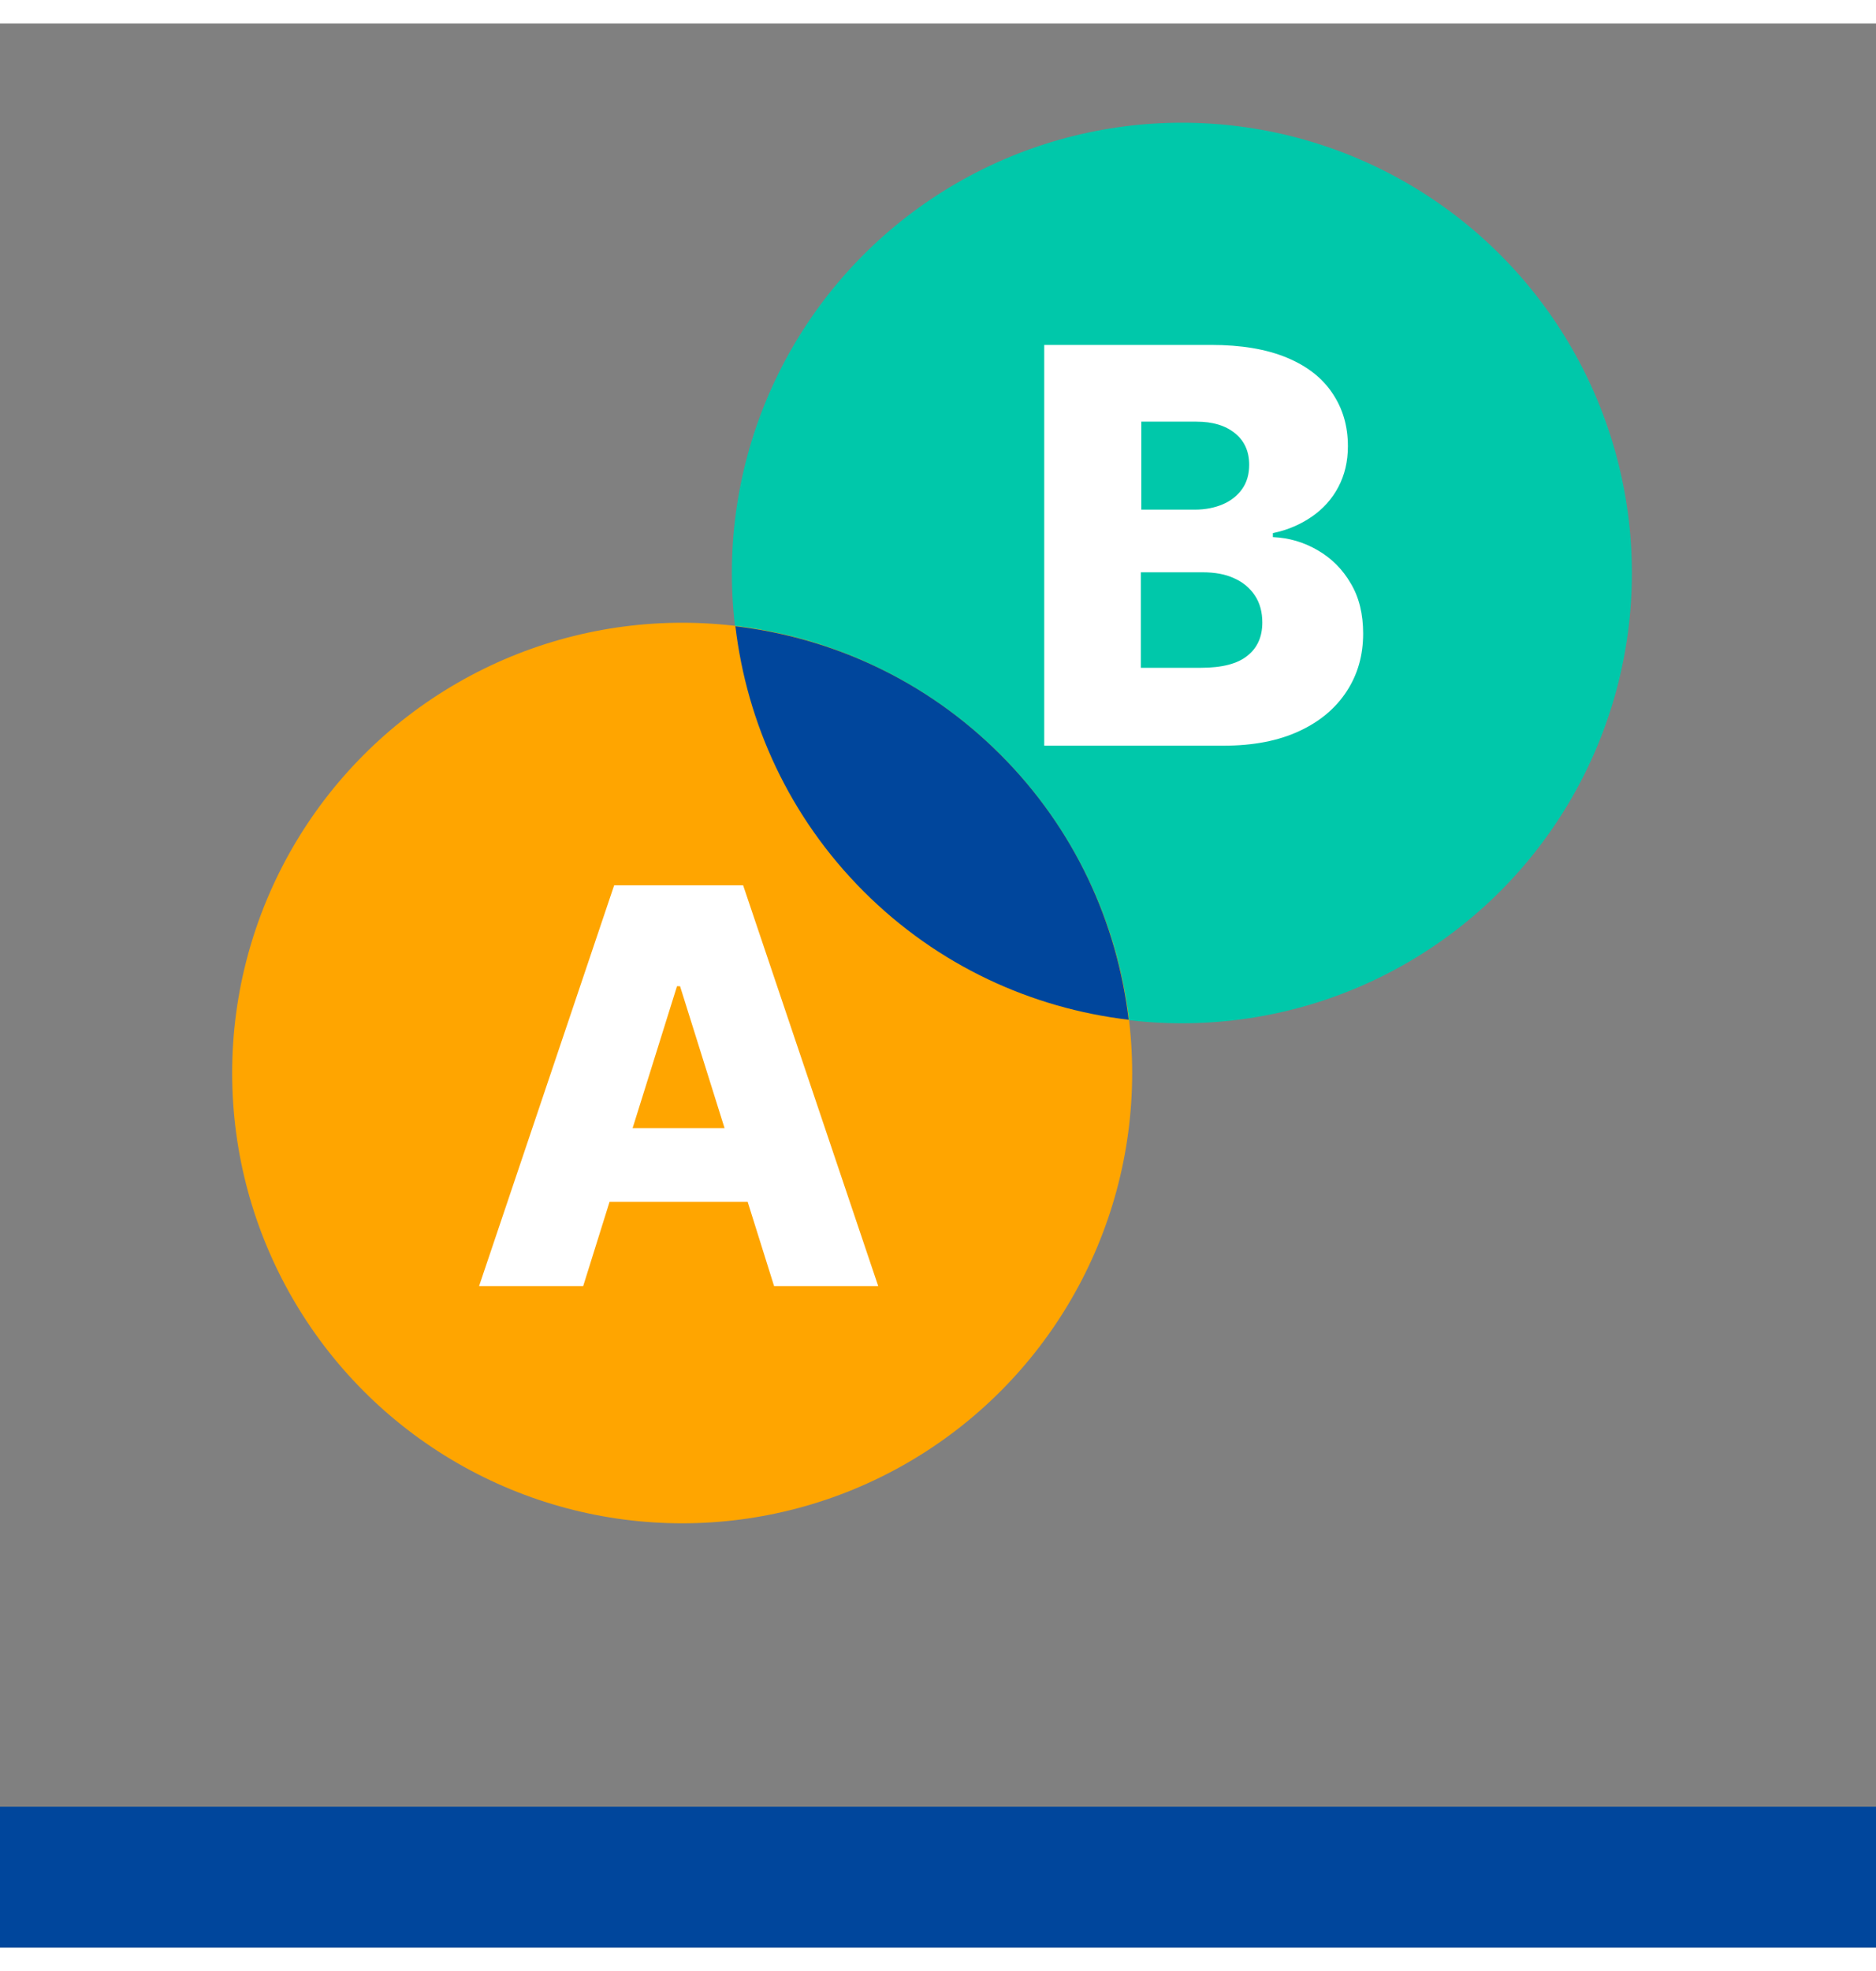
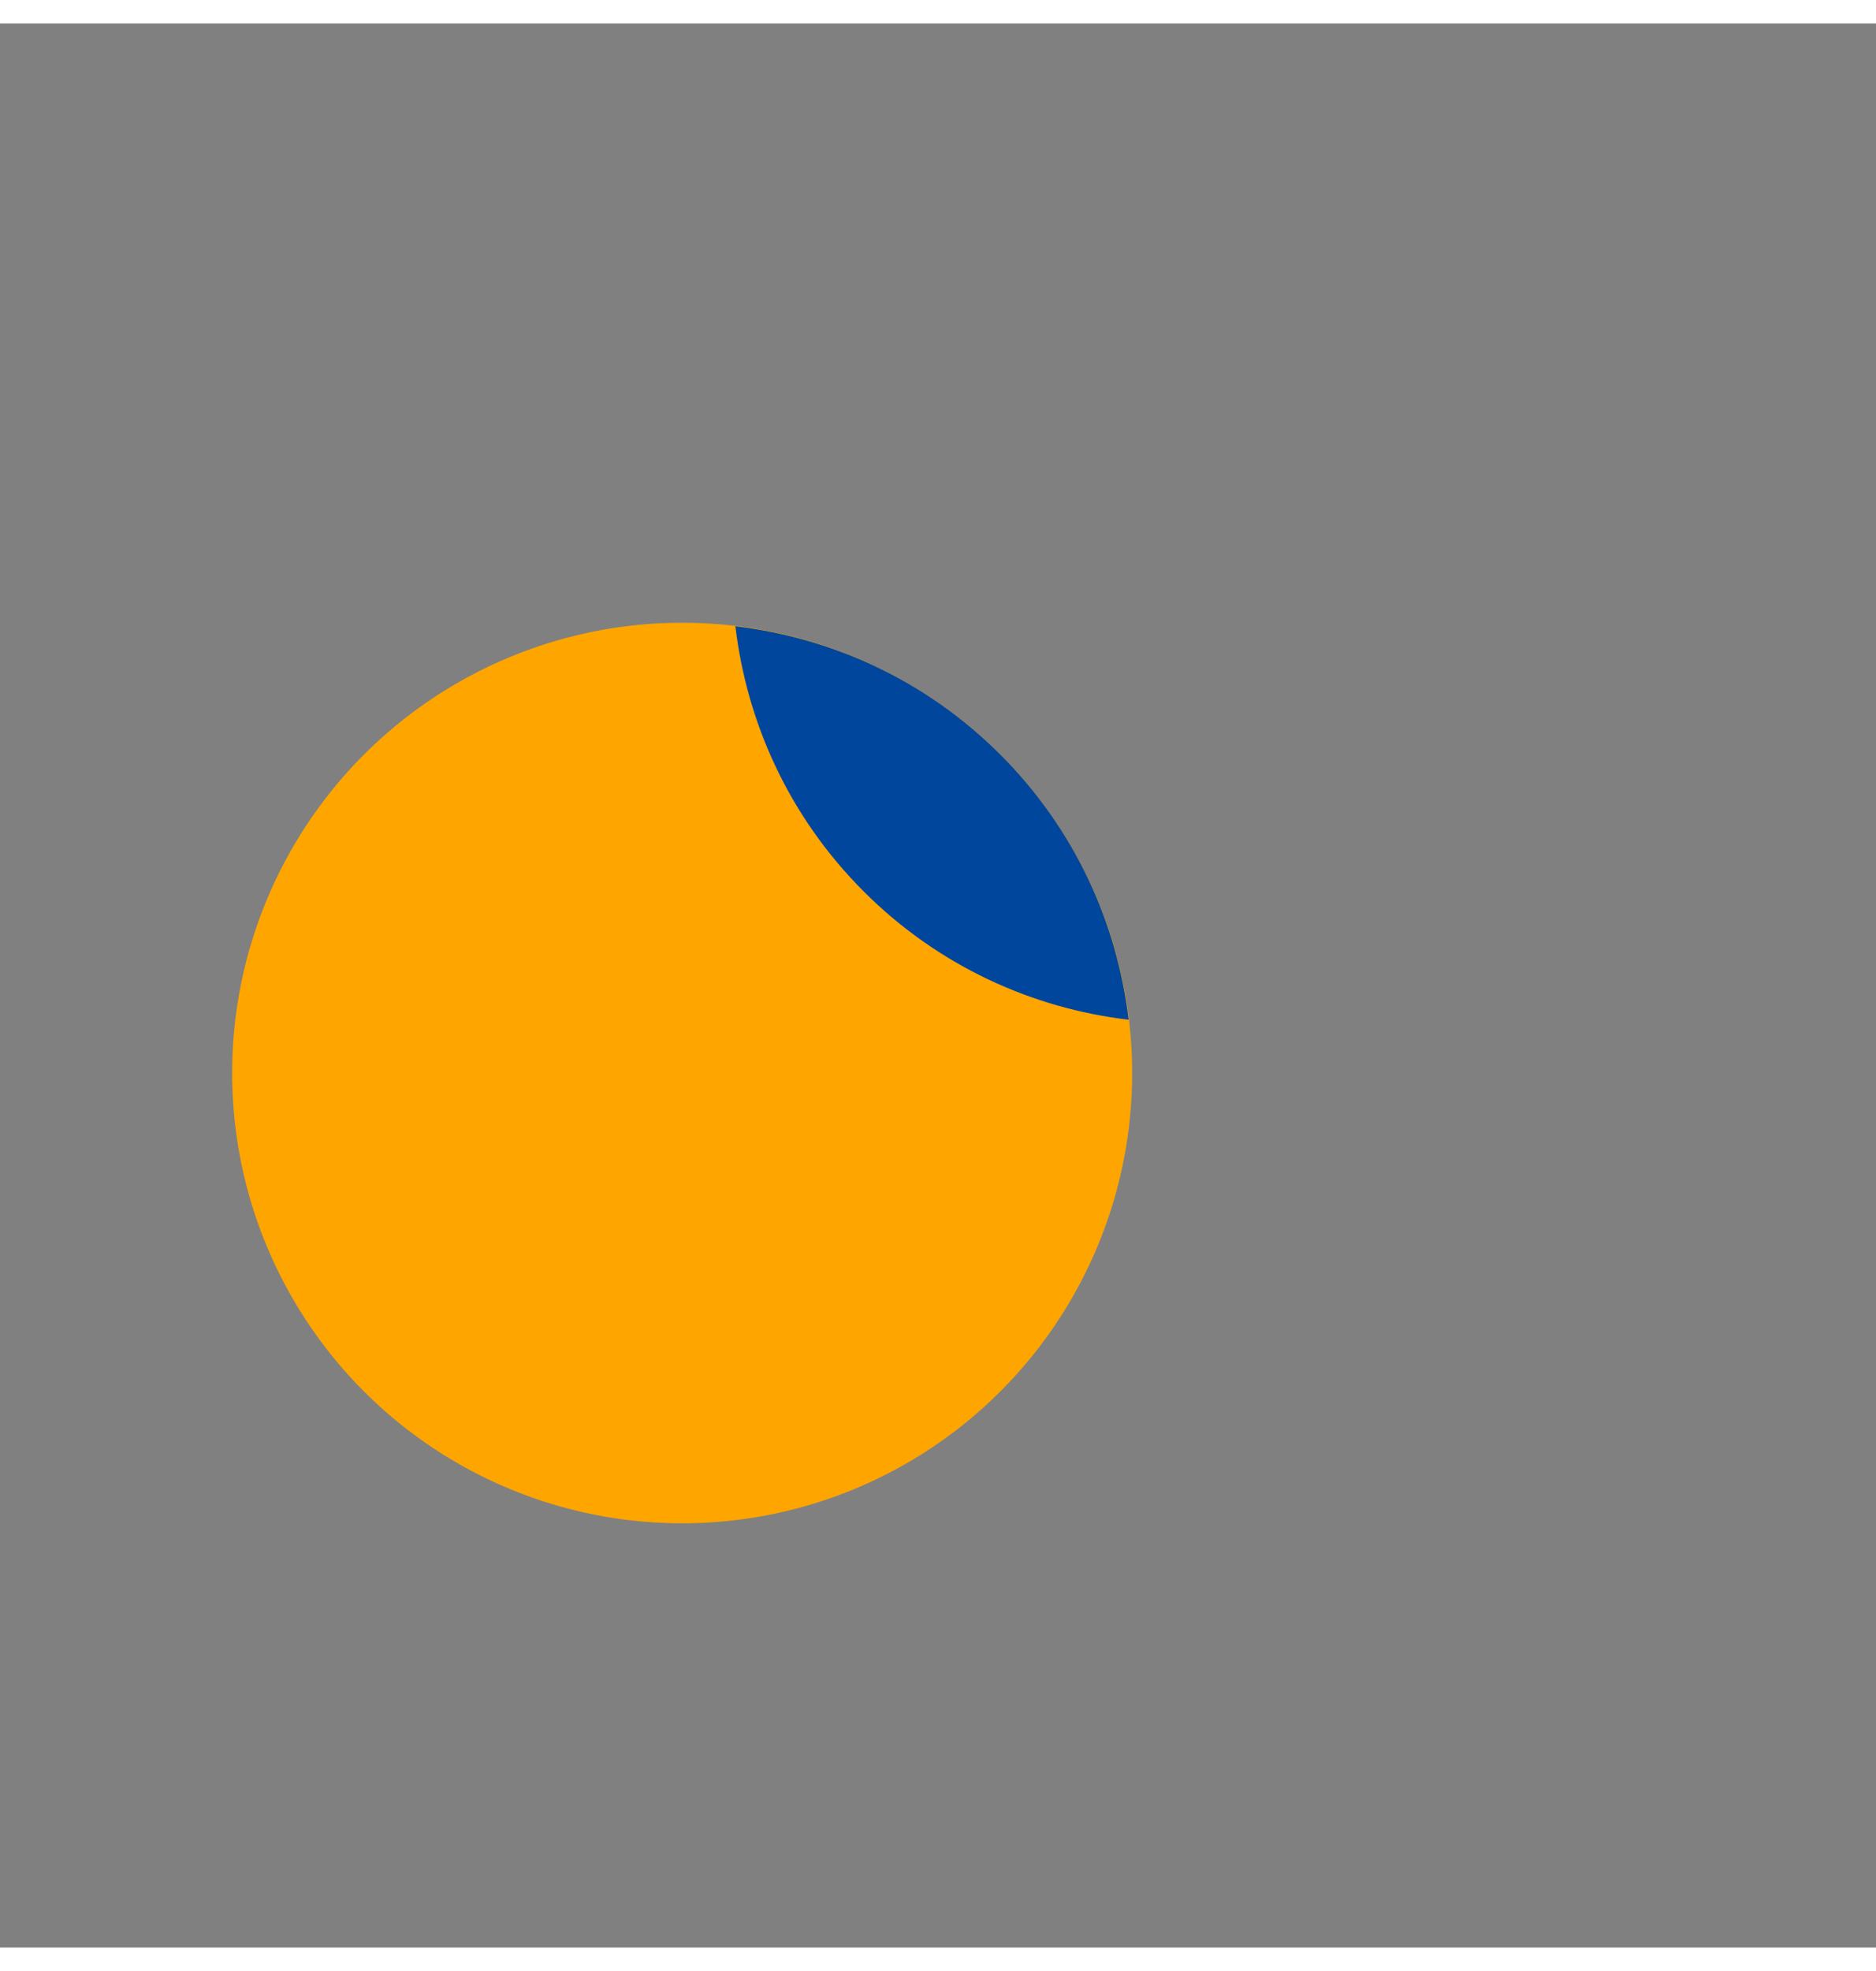
<svg xmlns="http://www.w3.org/2000/svg" id="c" width="80px" height="84px" viewBox="0 0 80 82">
  <rect x="0" y="0" width="80" height="82" fill="#808080" stroke="none" />
-   <circle cx="50.4" cy="23.42" r="19.19" style="fill:#00c8aa; stroke-width:0px;" />
  <circle cx="29.09" cy="44.73" r="19.19" style="fill:orange; stroke-width:0px;" />
  <path d="M36.83,36.99c3.17,3.17,7.17,4.98,11.3,5.47-.49-4.13-2.3-8.13-5.47-11.3-3.17-3.17-7.17-4.98-11.3-5.47.49,4.13,2.3,8.13,5.47,11.3Z" style="fill:#00469c; stroke-width:0px;" />
-   <path d="M24.87,53.81h-4.44l5.76-17.08h5.5l5.76,17.08h-4.44l-4.01-12.78h-.13l-4,12.78ZM24.28,47.08h9.28v3.14h-9.28v-3.14Z" style="fill:#fff; stroke-width:0px;" />
-   <path d="M44.53,30.78V13.7h7.12c1.28,0,2.35.18,3.22.54.87.36,1.52.87,1.95,1.52.44.65.66,1.4.66,2.26,0,.65-.14,1.23-.41,1.74s-.65.93-1.13,1.26c-.48.33-1.03.57-1.66.7v.17c.69.03,1.33.22,1.91.56.59.34,1.06.81,1.41,1.41.36.6.53,1.32.53,2.14,0,.92-.23,1.74-.7,2.46-.47.72-1.14,1.29-2.03,1.7-.88.41-1.96.62-3.22.62h-7.67ZM48.66,20.72h2.29c.45,0,.85-.08,1.2-.23.35-.15.62-.37.82-.65.2-.28.3-.63.3-1.03,0-.57-.2-1.02-.61-1.35s-.95-.49-1.64-.49h-2.35v3.75ZM48.66,27.46h2.55c.9,0,1.56-.17,1.98-.51.43-.34.64-.81.64-1.42,0-.44-.1-.82-.31-1.14-.21-.32-.5-.57-.88-.74-.38-.18-.83-.26-1.36-.26h-2.63v4.07Z" style="fill:#fff; stroke-width:0px;" />
-   <line x1="0" y1="79" x2="80" y2="79" style="fill:none; stroke:#00469c; stroke-width:6px;" />
</svg>